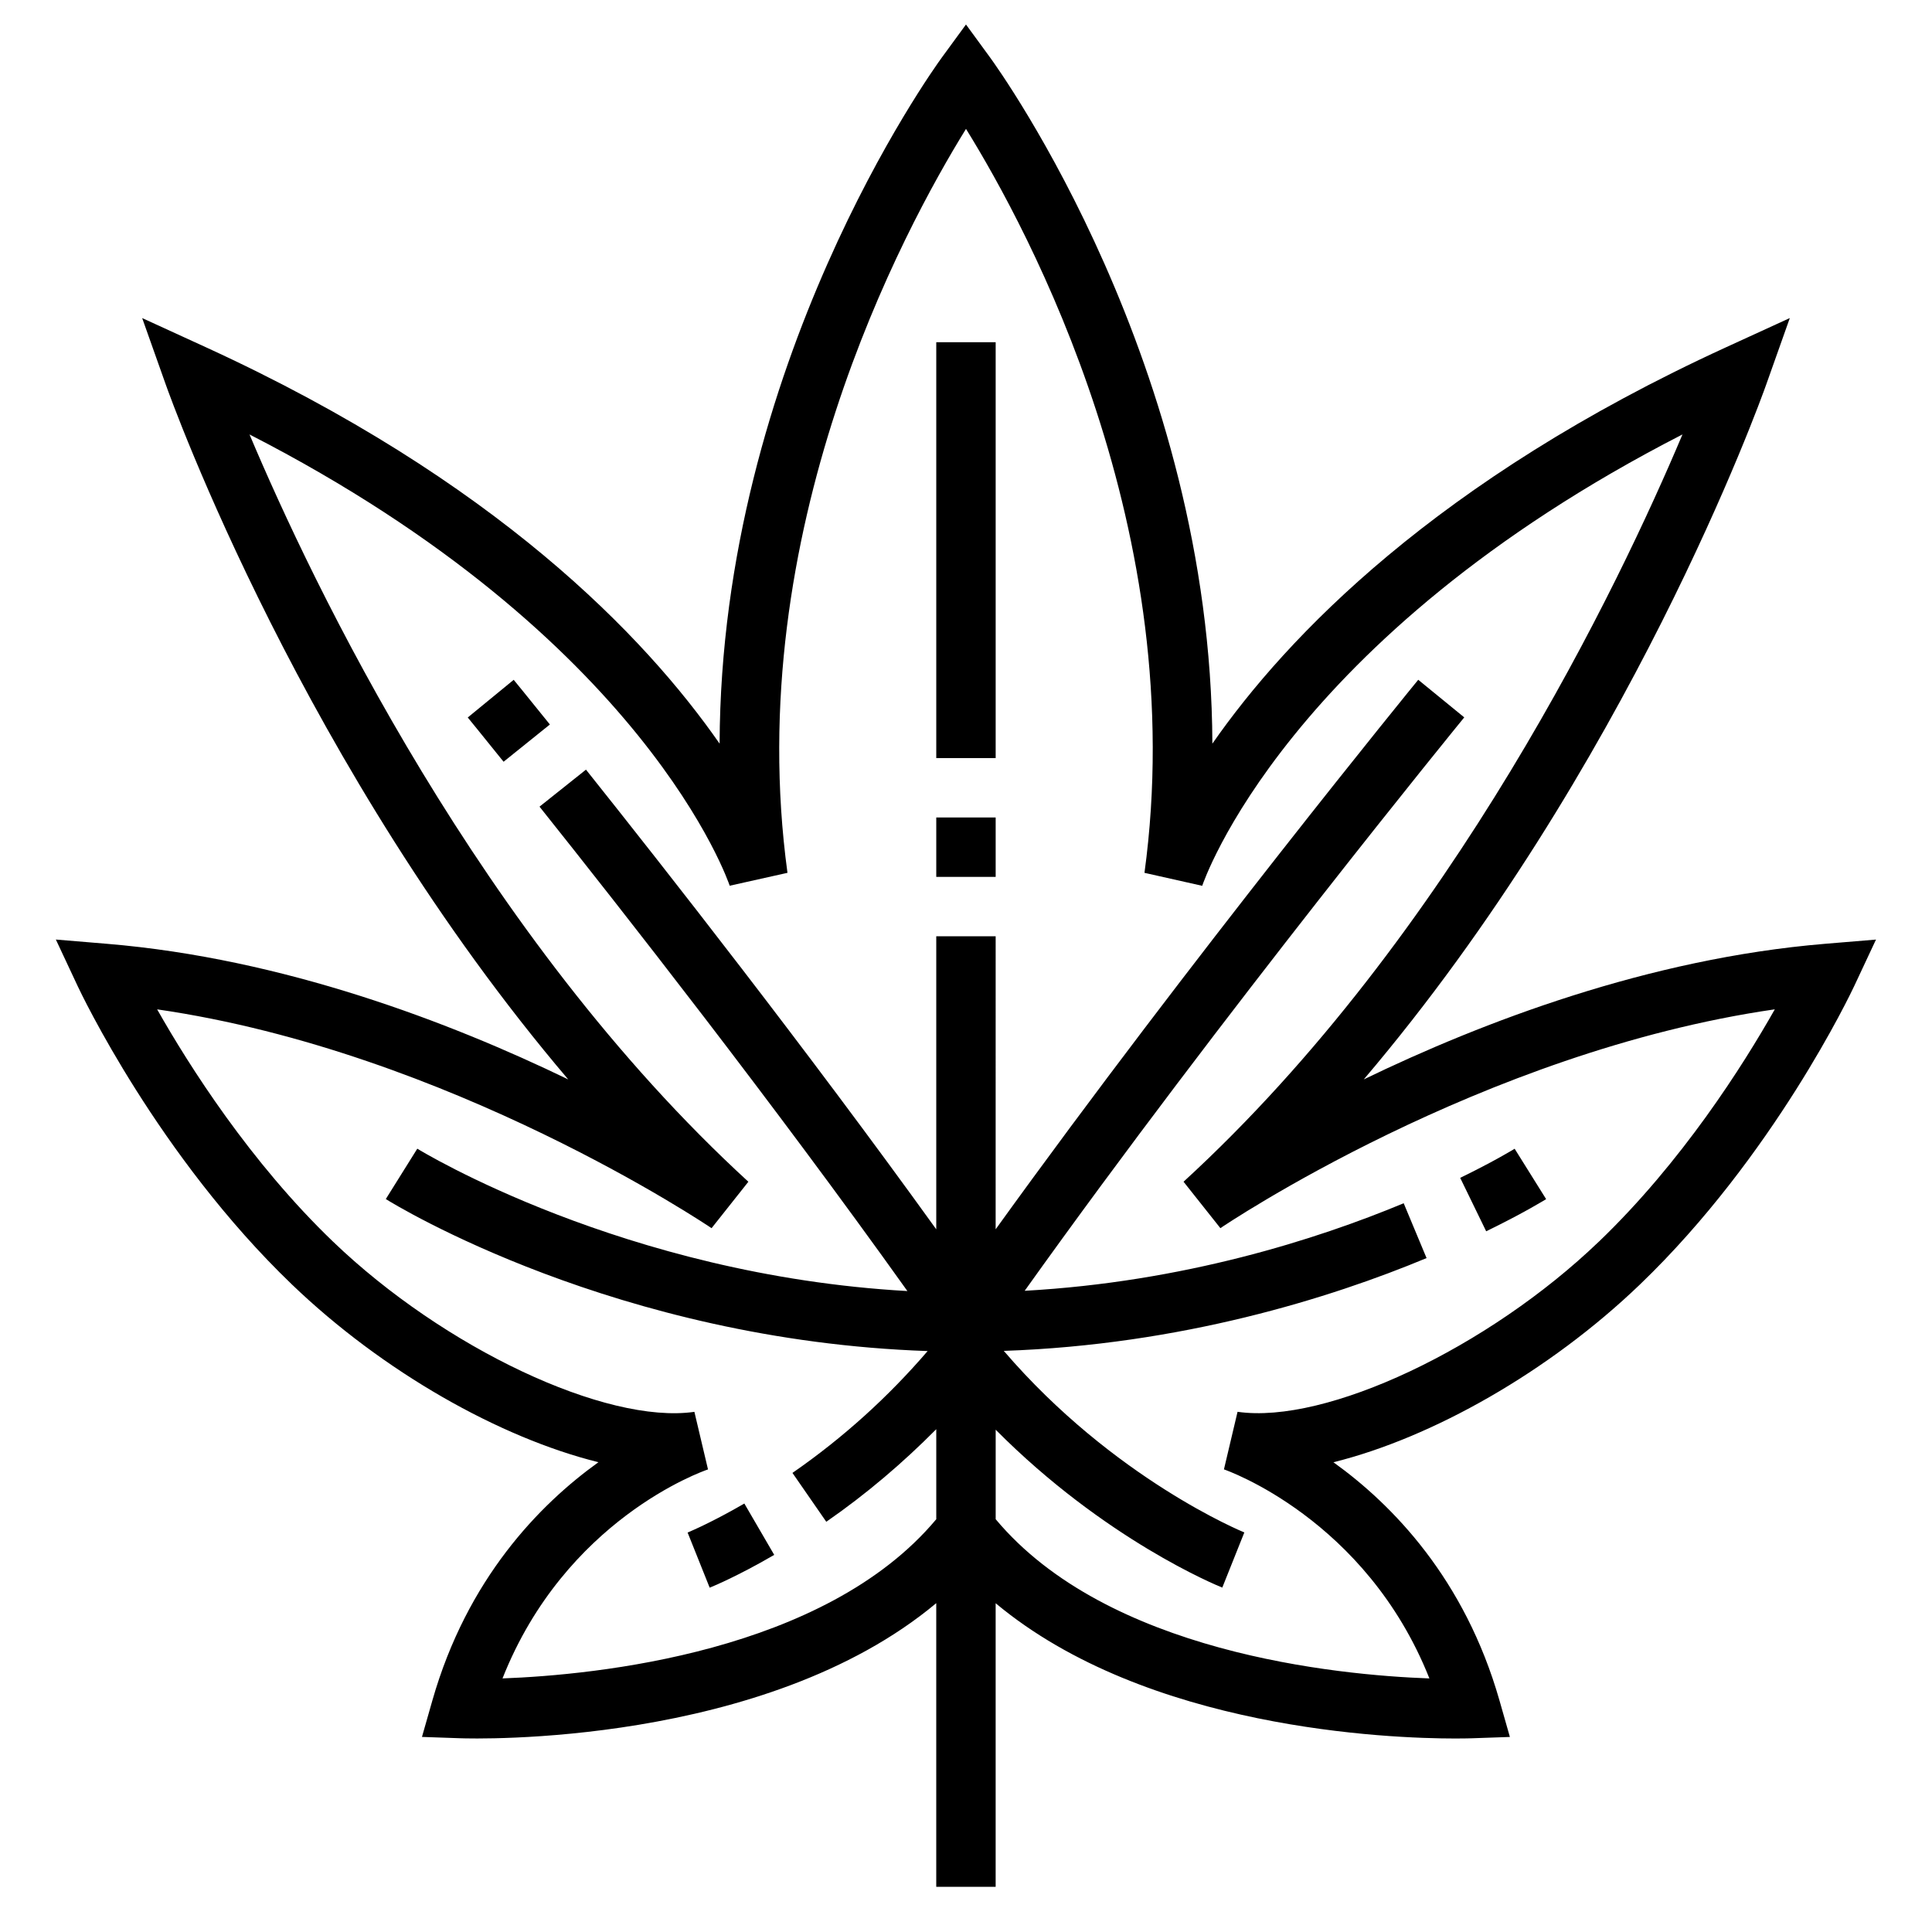
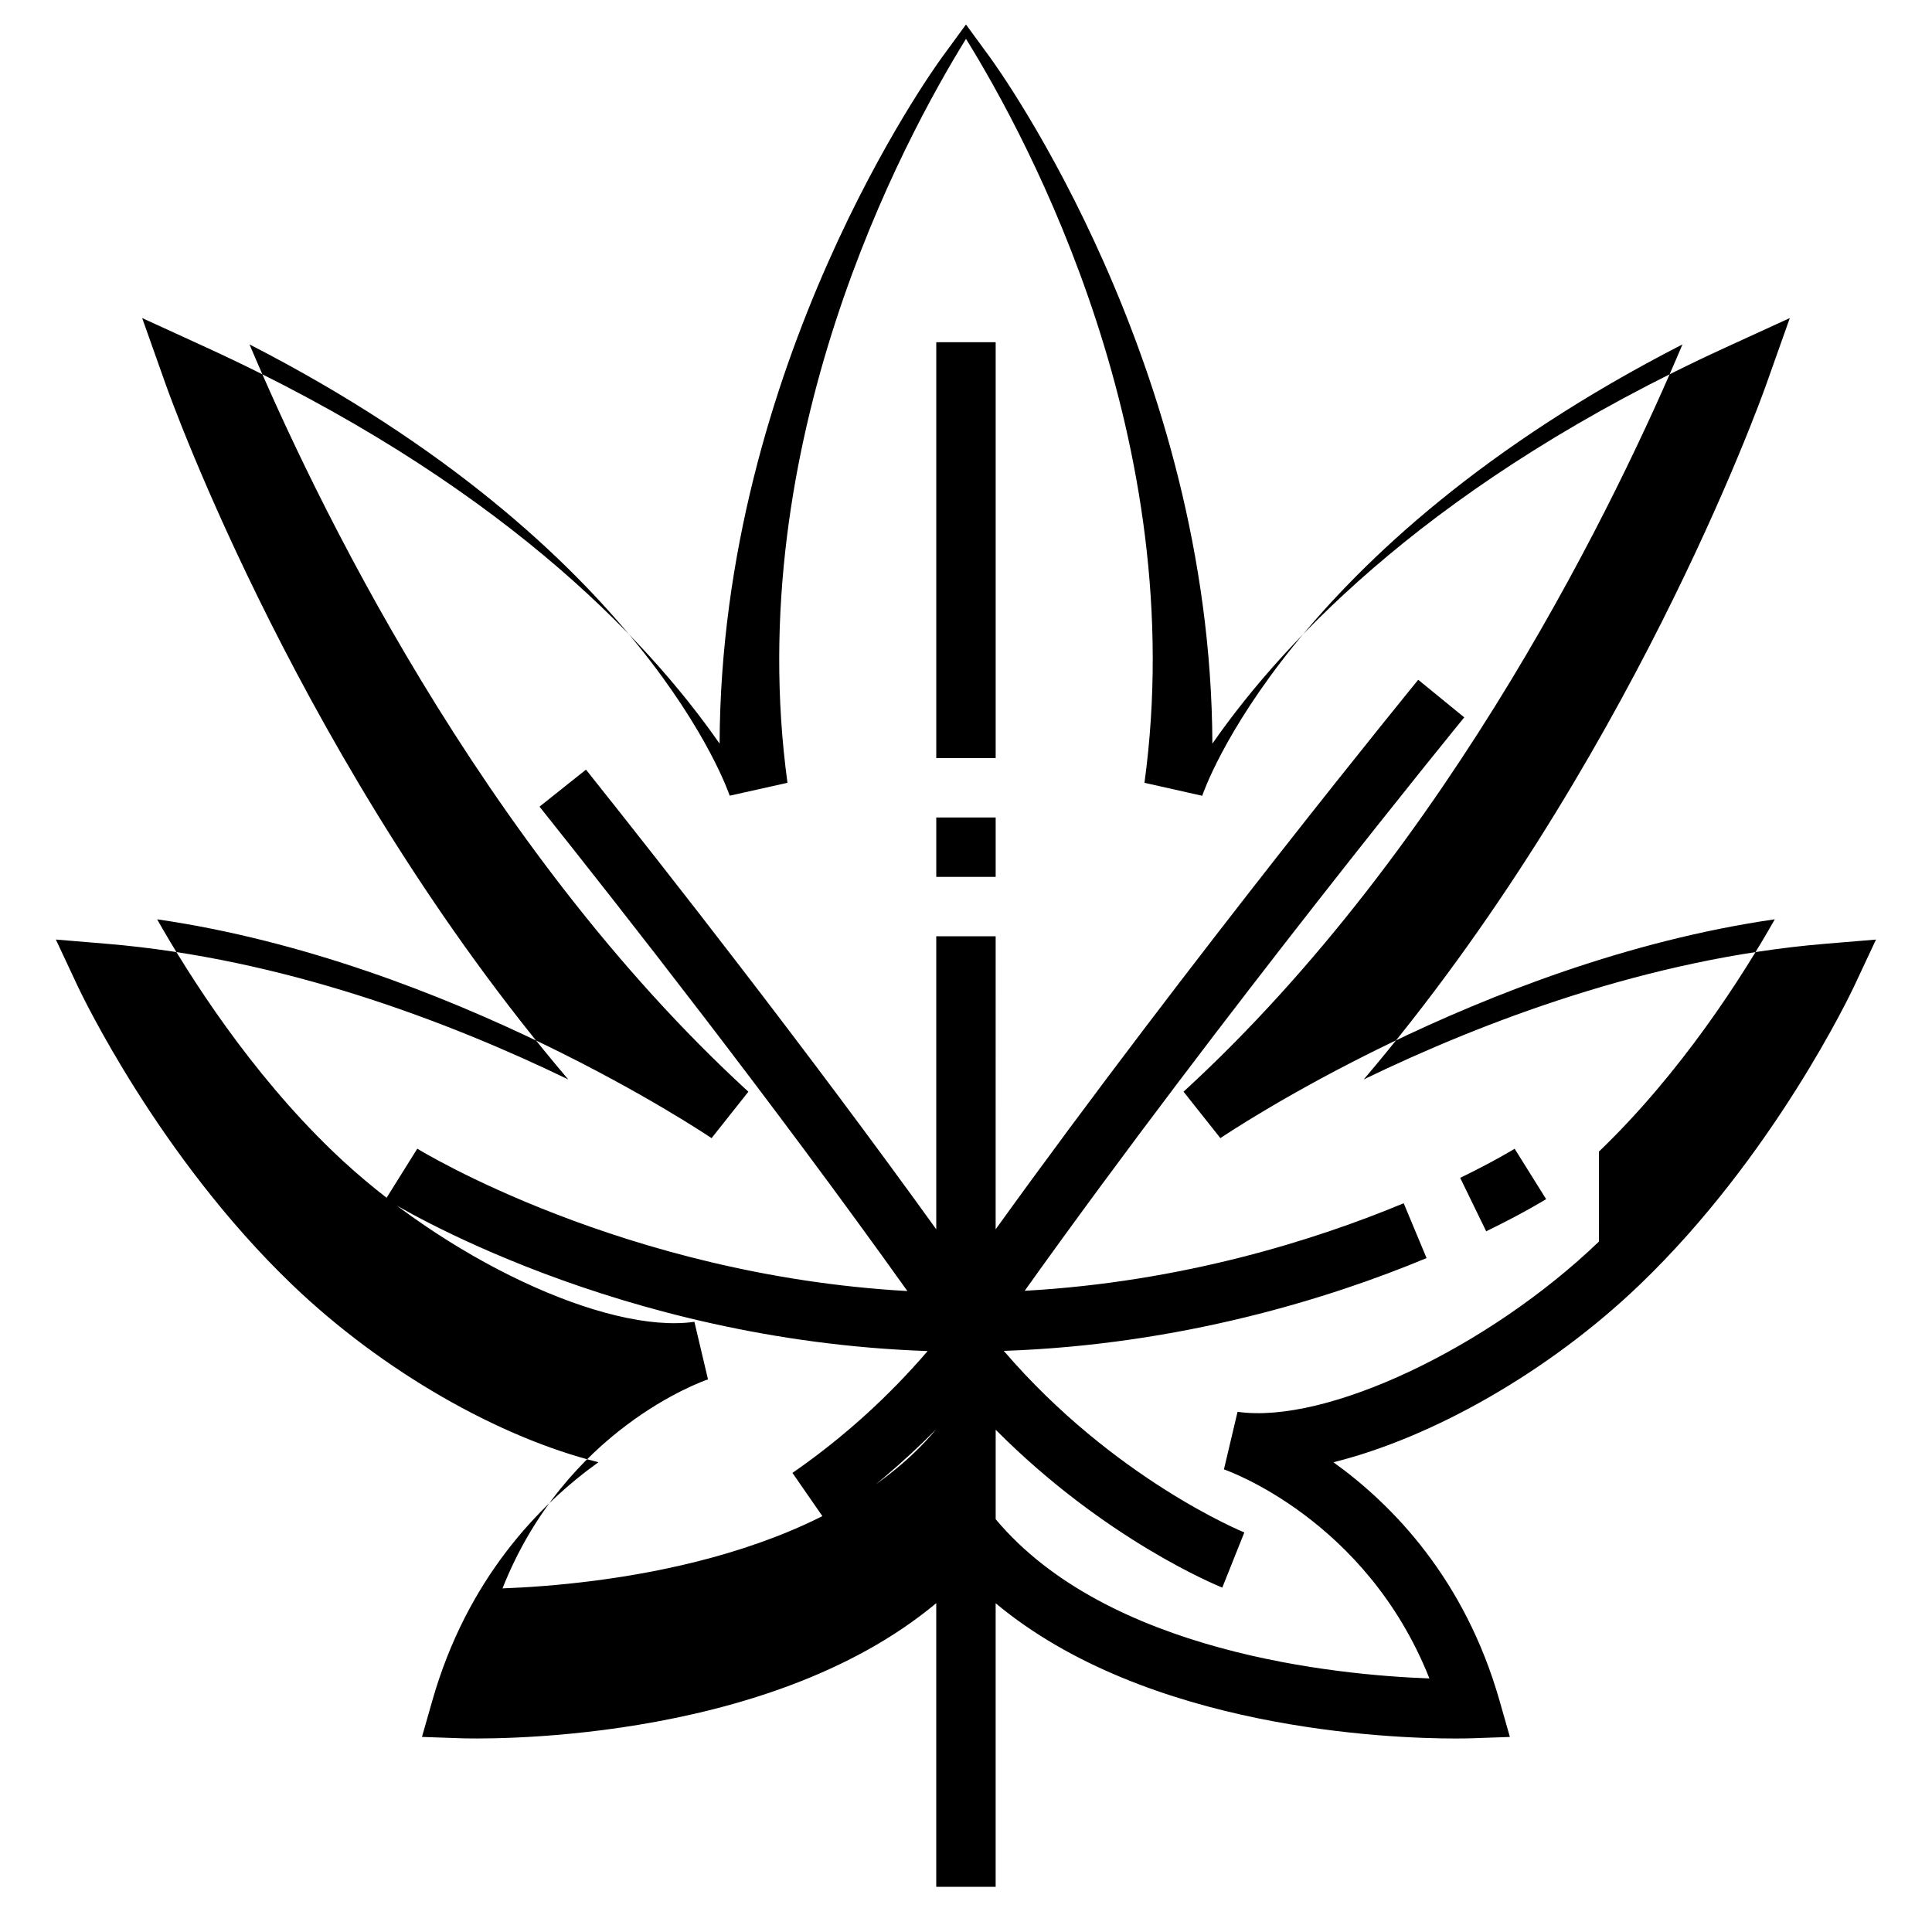
<svg xmlns="http://www.w3.org/2000/svg" fill="#000000" width="800px" height="800px" version="1.1" viewBox="144 144 512 512">
  <g>
    <path d="m392.12 360.64h15.742v15.742h-15.742z" />
    <path d="m392.12 234.69h15.742v110.21h-15.742z" />
    <path d="m553.74 461.78-8.344-13.352c-0.055 0.031-5.219 3.234-14.43 7.715l6.887 14.16c10.047-4.887 15.652-8.383 15.887-8.523z" />
-     <path d="m627.63 394.12c-46.742 3.891-90.797 20.734-122.22 35.938 70.023-82.379 105-179.48 106.68-184.22l6.227-17.547-16.926 7.754c-76.746 35.18-116.43 76.762-136.1 105.03-0.348-100.31-56.277-178.23-58.938-181.88l-6.359-8.703-6.363 8.703c-2.66 3.644-58.59 81.57-58.93 181.88-19.664-28.27-59.355-69.848-136.1-105.03l-16.926-7.754 6.227 17.547c1.684 4.746 36.66 101.85 106.68 184.22-31.426-15.207-75.477-32.047-122.22-35.938l-13.562-1.133 5.769 12.312c0.852 1.82 21.363 45.082 56.781 79.09 24.121 23.16 55.121 40.645 81.238 47.113-15.648 11.242-34.785 30.875-44.004 63.125l-2.762 9.676 10.051 0.348c3.66 0.148 80.664 2.273 126.24-35.797v75.172h15.742v-75.152c40.07 33.465 104.41 35.848 121.86 35.848 2.41 0 3.93-0.047 4.367-0.062l10.051-0.348-2.762-9.676c-9.219-32.25-28.355-51.883-44.004-63.125 26.121-6.473 57.121-23.953 81.238-47.113 35.418-34.008 55.922-77.266 56.781-79.09l5.769-12.312zm-59.898 78.91c-29.379 28.223-72.328 48.484-95.77 45.113l-3.606 15.258c0.41 0.141 37.613 12.996 54.449 55.402-24.664-0.891-85.371-6.832-114.94-42.195v-23.719c28.898 29.094 58.598 41.266 60.055 41.84l5.84-14.617c-0.355-0.141-34.637-14.184-63.746-48.113 47.012-1.613 86.57-13.98 112.04-24.594l-6.062-14.531c-23.145 9.637-58.434 20.867-100.44 23.199 52.758-73.941 115.82-151.14 116.49-151.96l-12.195-9.965c-0.645 0.789-60.039 73.5-111.99 145.63l0.004-77.66h-15.742v77.664c-34.496-47.91-72.02-95.723-92.828-121.82l-12.312 9.809c21.758 27.285 61.852 78.406 97.488 128.37-75.18-4.203-129.3-37.367-129.88-37.73l-8.344 13.352c2.551 1.598 61.102 37.465 143.59 40.281-10.312 12.012-22.27 22.906-35.824 32.293l8.965 12.949c10.629-7.359 20.309-15.625 29.148-24.535v23.859c-29.512 35.297-90.27 41.273-114.95 42.188 16.633-42.066 52.828-54.836 54.457-55.387l-3.606-15.258c-23.449 3.363-66.395-16.895-95.77-45.113-21.93-21.059-38.094-46.531-46.609-61.551 77.625 11.227 146.2 57.496 146.93 57.992l9.754-12.305c-71.195-65.281-115.61-158.71-132.2-198.04 105.11 53.898 127.04 118.93 127.25 119.59l15.312-3.418c-12.312-90.324 30.621-170.17 47.312-197.15 16.695 26.945 59.629 106.68 47.297 197.15l15.305 3.441c0.219-0.684 22.168-65.73 127.27-119.62-16.57 39.312-60.945 132.7-132.22 198.04l9.762 12.305c0.723-0.496 69.195-46.762 146.93-57.992-8.496 15.008-24.633 40.465-46.613 61.562z" />
-     <path d="m267.96 334.14c0.008 0.008 3.488 4.266 9.492 11.73l12.273-9.871c-6.07-7.543-9.59-11.84-9.59-11.84z" />
-     <path d="m332.07 564.75c0.285-0.117 7.047-2.832 17.105-8.691l-7.918-13.609c-8.973 5.211-14.973 7.652-15.035 7.684z" />
+     <path d="m627.63 394.12c-46.742 3.891-90.797 20.734-122.22 35.938 70.023-82.379 105-179.48 106.68-184.22l6.227-17.547-16.926 7.754c-76.746 35.18-116.43 76.762-136.1 105.03-0.348-100.31-56.277-178.23-58.938-181.88l-6.359-8.703-6.363 8.703c-2.66 3.644-58.59 81.57-58.93 181.88-19.664-28.27-59.355-69.848-136.1-105.03l-16.926-7.754 6.227 17.547c1.684 4.746 36.66 101.85 106.68 184.22-31.426-15.207-75.477-32.047-122.22-35.938l-13.562-1.133 5.769 12.312c0.852 1.82 21.363 45.082 56.781 79.09 24.121 23.16 55.121 40.645 81.238 47.113-15.648 11.242-34.785 30.875-44.004 63.125l-2.762 9.676 10.051 0.348c3.66 0.148 80.664 2.273 126.24-35.797v75.172h15.742v-75.152c40.07 33.465 104.41 35.848 121.86 35.848 2.41 0 3.93-0.047 4.367-0.062l10.051-0.348-2.762-9.676c-9.219-32.25-28.355-51.883-44.004-63.125 26.121-6.473 57.121-23.953 81.238-47.113 35.418-34.008 55.922-77.266 56.781-79.09l5.769-12.312zm-59.898 78.91c-29.379 28.223-72.328 48.484-95.77 45.113l-3.606 15.258c0.41 0.141 37.613 12.996 54.449 55.402-24.664-0.891-85.371-6.832-114.94-42.195v-23.719c28.898 29.094 58.598 41.266 60.055 41.84l5.84-14.617c-0.355-0.141-34.637-14.184-63.746-48.113 47.012-1.613 86.57-13.98 112.04-24.594l-6.062-14.531c-23.145 9.637-58.434 20.867-100.44 23.199 52.758-73.941 115.82-151.14 116.49-151.96l-12.195-9.965c-0.645 0.789-60.039 73.5-111.99 145.63l0.004-77.66h-15.742v77.664c-34.496-47.91-72.02-95.723-92.828-121.82l-12.312 9.809c21.758 27.285 61.852 78.406 97.488 128.37-75.18-4.203-129.3-37.367-129.88-37.73l-8.344 13.352c2.551 1.598 61.102 37.465 143.59 40.281-10.312 12.012-22.27 22.906-35.824 32.293l8.965 12.949c10.629-7.359 20.309-15.625 29.148-24.535c-29.512 35.297-90.27 41.273-114.95 42.188 16.633-42.066 52.828-54.836 54.457-55.387l-3.606-15.258c-23.449 3.363-66.395-16.895-95.77-45.113-21.93-21.059-38.094-46.531-46.609-61.551 77.625 11.227 146.2 57.496 146.93 57.992l9.754-12.305c-71.195-65.281-115.61-158.71-132.2-198.04 105.11 53.898 127.04 118.93 127.25 119.59l15.312-3.418c-12.312-90.324 30.621-170.17 47.312-197.15 16.695 26.945 59.629 106.68 47.297 197.15l15.305 3.441c0.219-0.684 22.168-65.73 127.27-119.62-16.57 39.312-60.945 132.7-132.22 198.04l9.762 12.305c0.723-0.496 69.195-46.762 146.93-57.992-8.496 15.008-24.633 40.465-46.613 61.562z" />
  </g>
</svg>